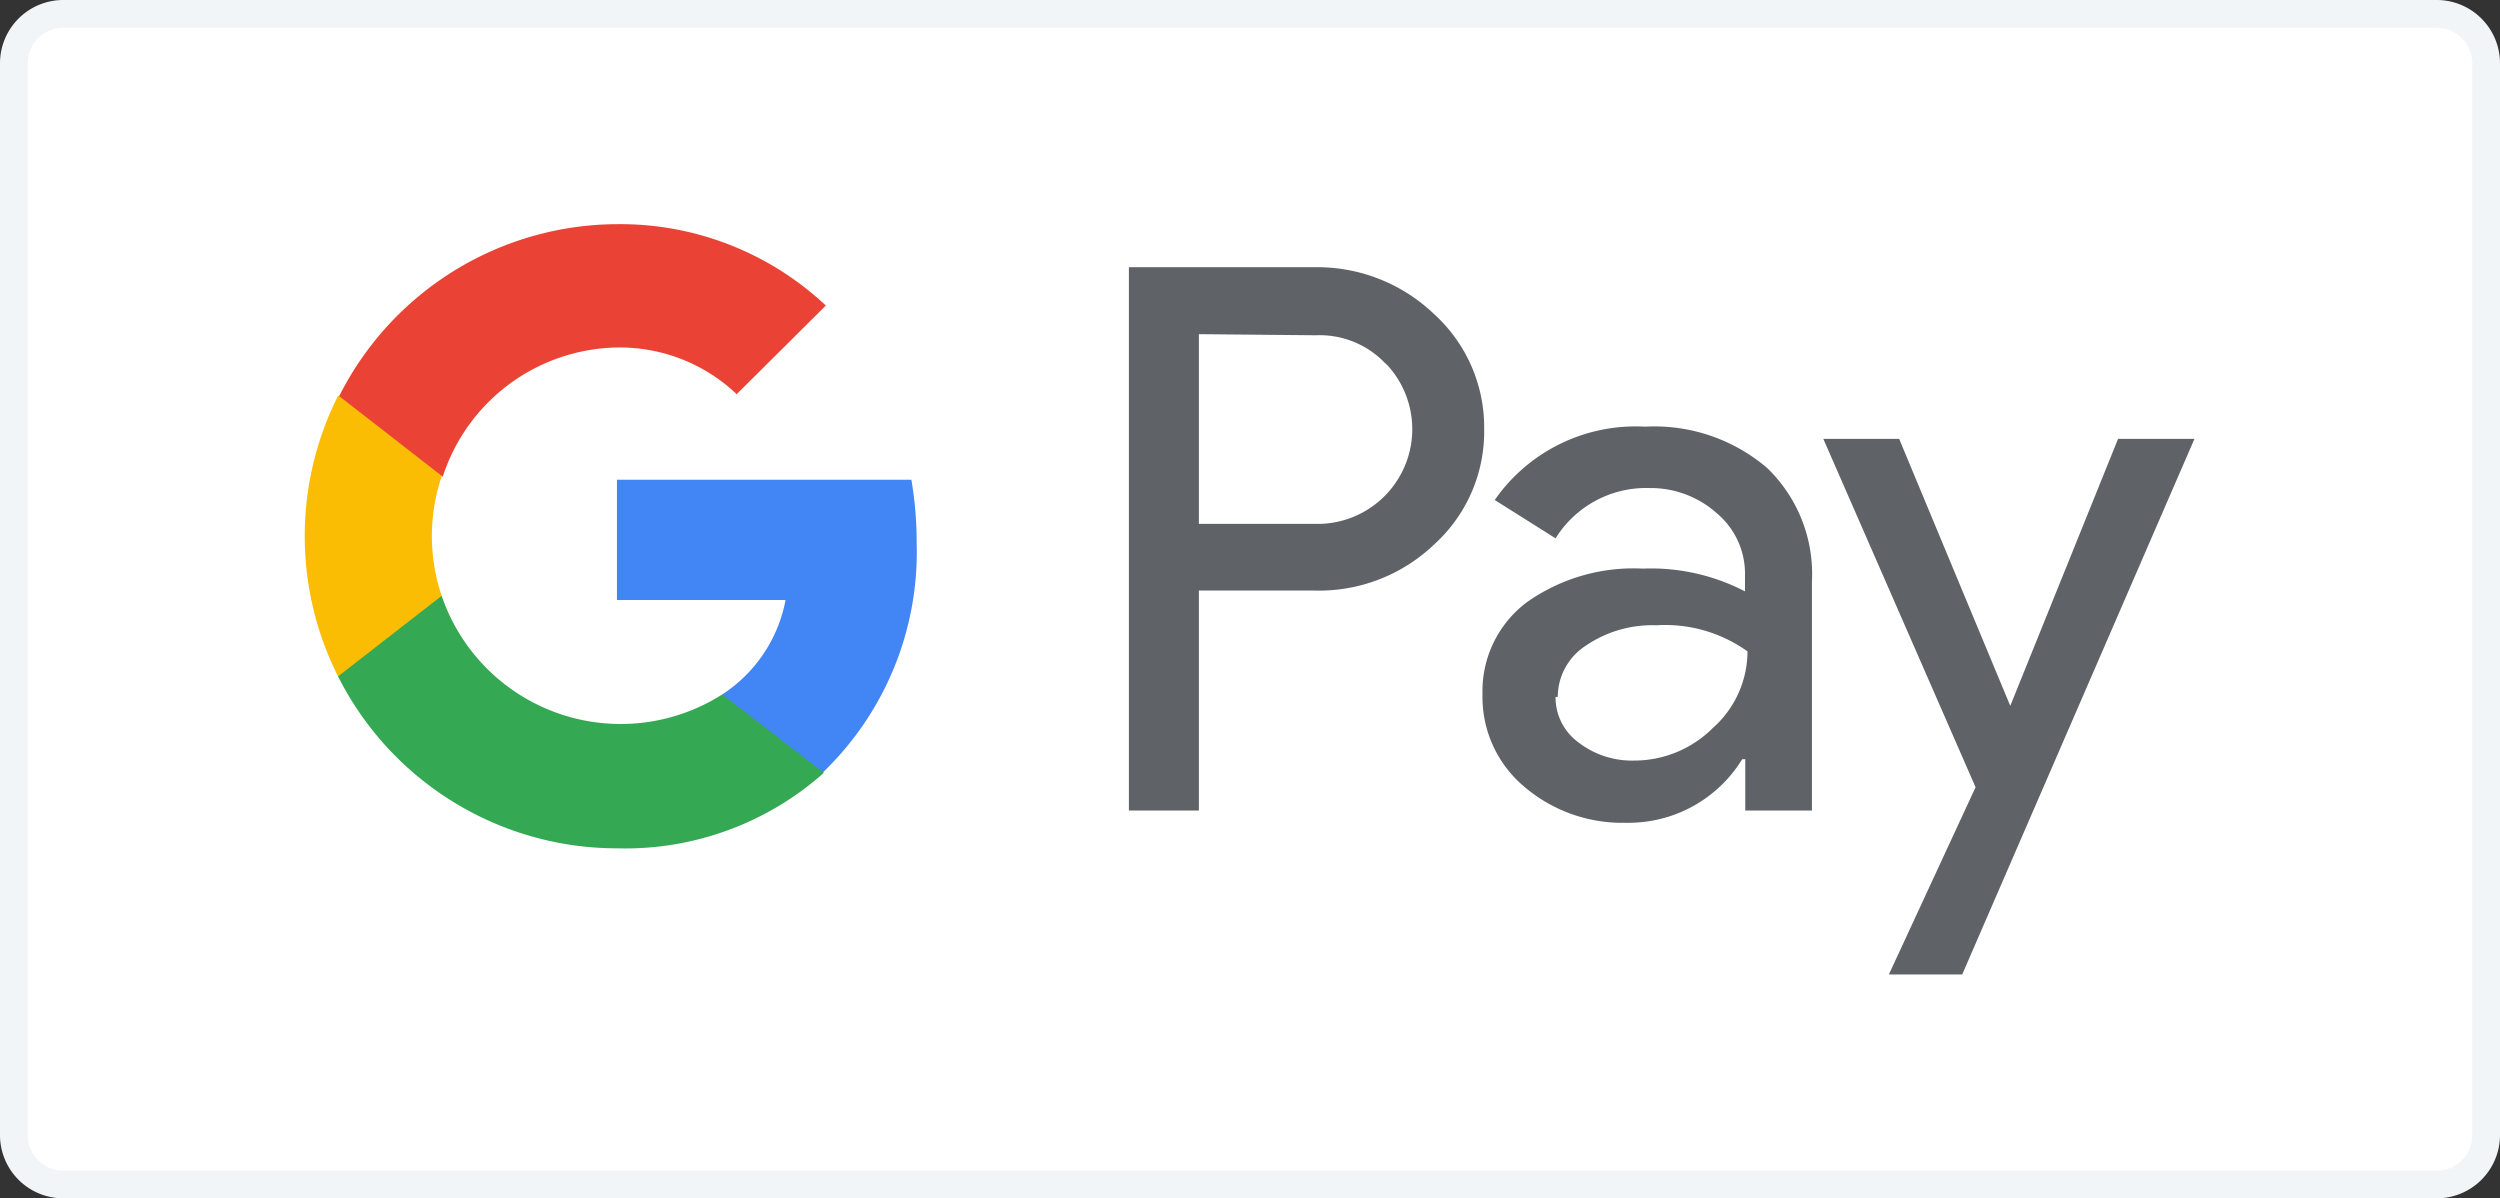
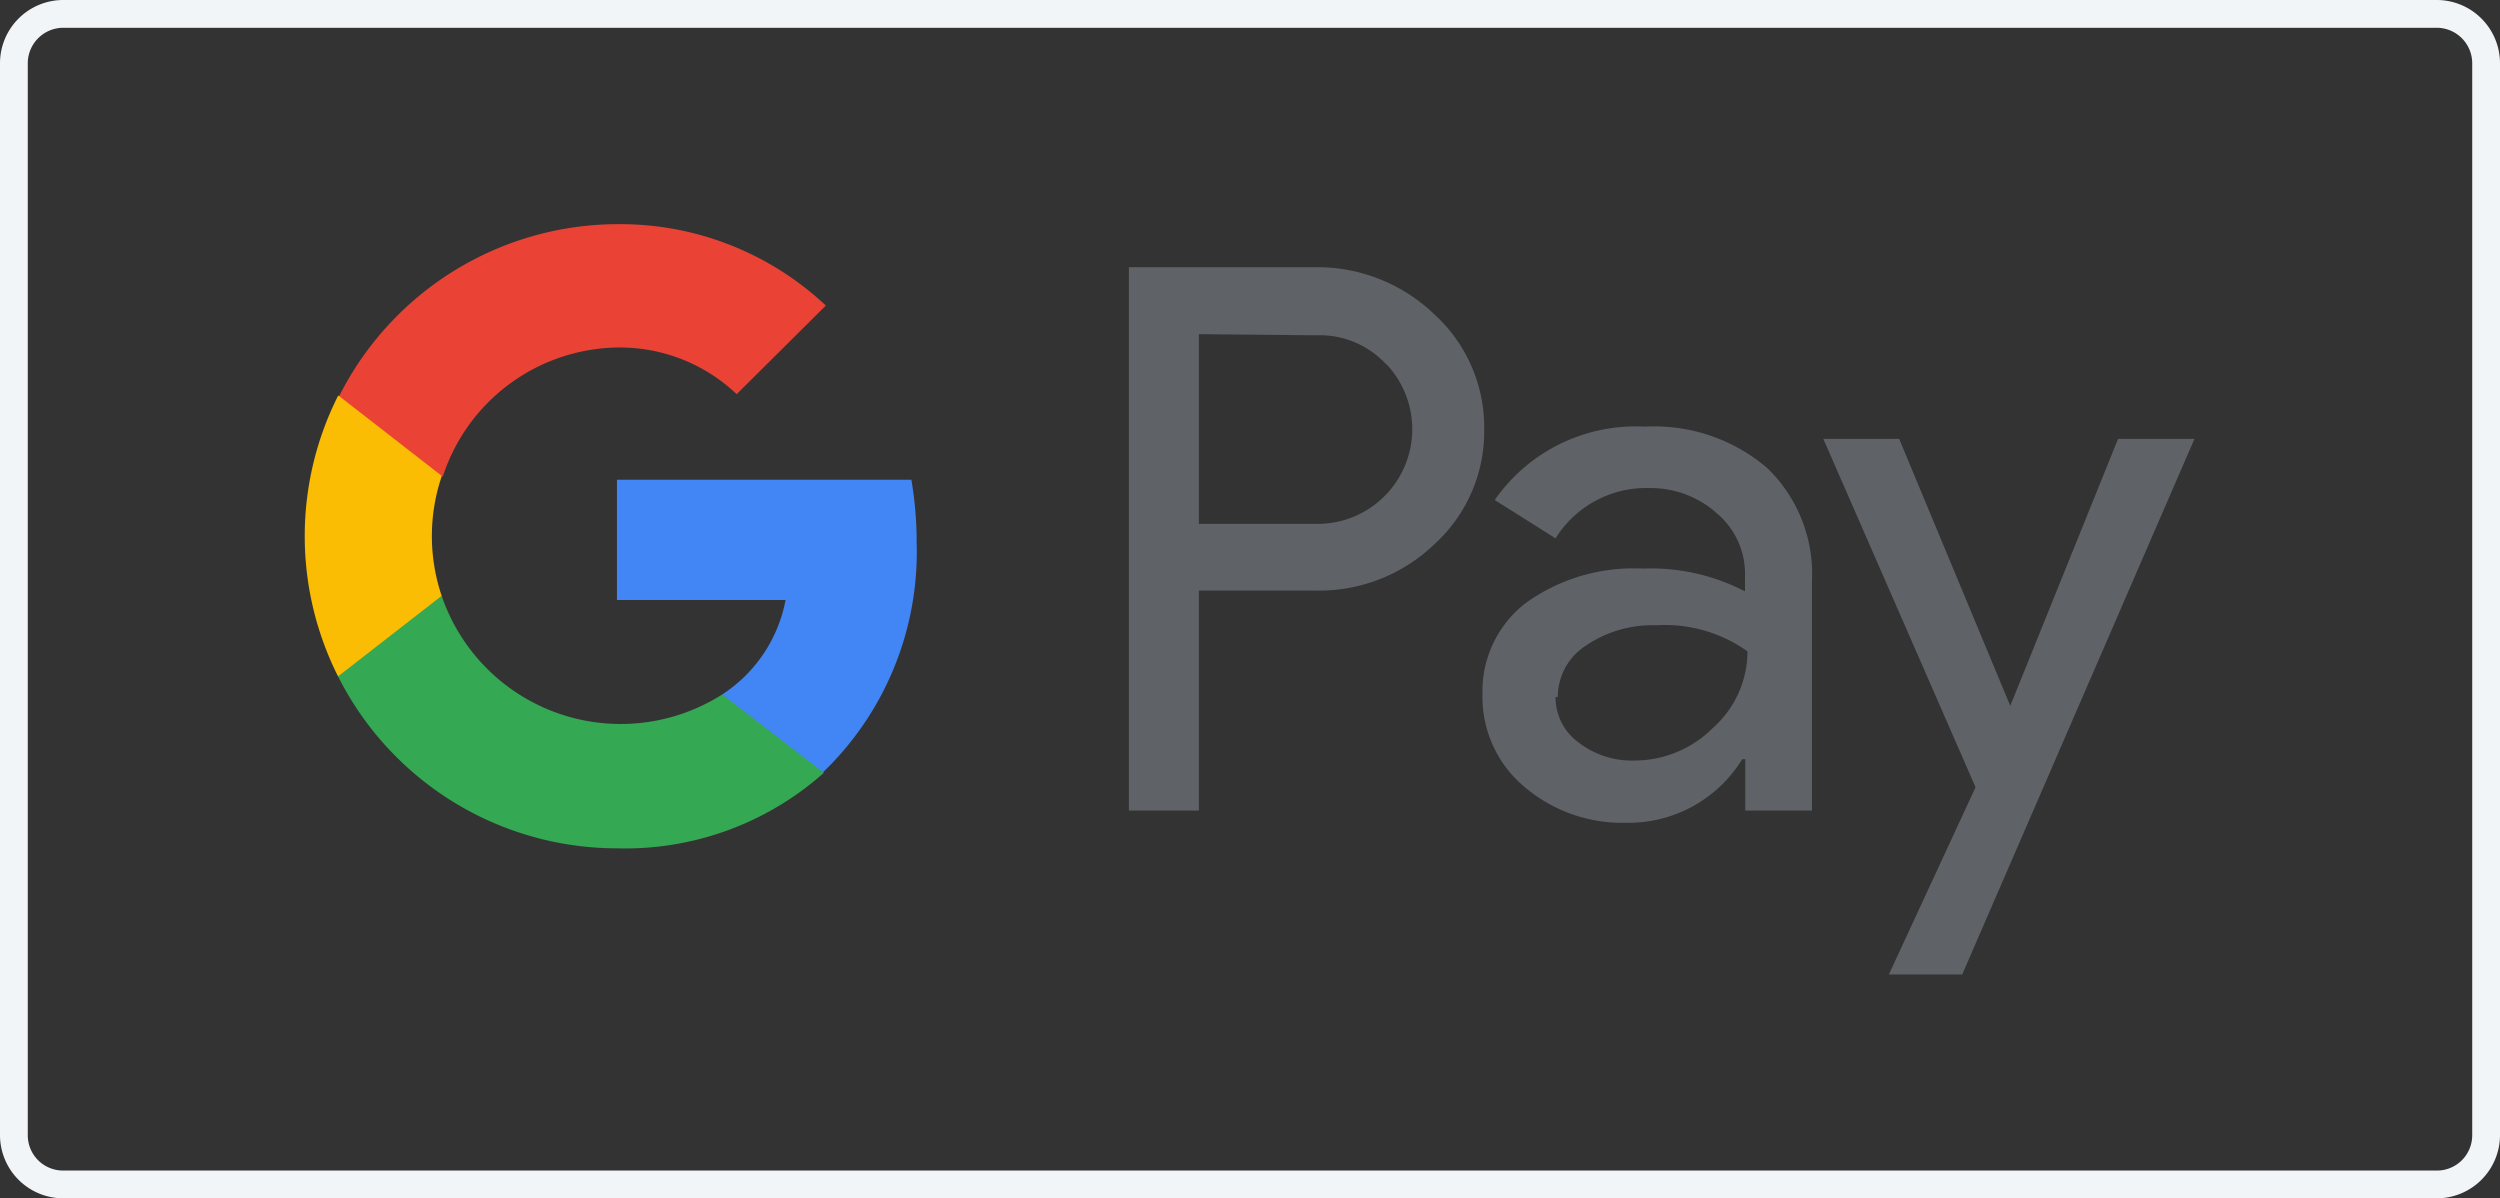
<svg xmlns="http://www.w3.org/2000/svg" id="Layer_1" data-name="Layer 1" viewBox="0 0 90 43.14">
  <rect x="0" y="0" width="90" height="43.14" fill="#333333" stroke="none" />
  <defs>
    <style>.cls-1,.cls-2,.cls-3{fill:none;}  .cls-1{clip-rule:evenodd;}  .cls-3{fill-rule:evenodd;}  .cls-4{clip-path:url(#clip-path);}  .cls-5{clip-path:url(#clip-path-2);}  .cls-6{clip-path:url(#clip-path-3);}  .cls-7{clip-path:url(#clip-path-4);}  .cls-8{clip-path:url(#clip-path-5);}  .cls-9{clip-path:url(#clip-path-6);}  .cls-10{clip-path:url(#clip-path-7);}  .cls-11{clip-path:url(#clip-path-8);}  .cls-12{clip-path:url(#clip-path-9);}  .cls-13{clip-path:url(#clip-path-10);}  .cls-14{clip-path:url(#clip-path-11);}  .cls-15{clip-path:url(#clip-path-12);}  .cls-16{clip-path:url(#clip-path-13);}  .cls-17{clip-path:url(#clip-path-14);}  .cls-18{clip-path:url(#clip-path-15);}  .cls-19{clip-path:url(#clip-path-16);}  .cls-20{fill:#fff;}  .cls-21{fill:#f2f5f7;}  .cls-22{fill:#5f6368;}  .cls-23{fill:#4285f4;}  .cls-24{fill:#34a853;}  .cls-25{fill:#fbbc04;}  .cls-26{fill:#ea4335;}  .cls-27{clip-path:url(#clip-path-17);}  .cls-28{clip-path:url(#clip-path-18);}  .cls-29{clip-path:url(#clip-path-19);}  .cls-30{clip-path:url(#clip-path-20);}  .cls-31{clip-path:url(#clip-path-21);}  .cls-32{clip-path:url(#clip-path-22);}  .cls-33{clip-path:url(#clip-path-23);}  .cls-34{clip-path:url(#clip-path-24);}  .cls-35{clip-path:url(#clip-path-25);}  .cls-36{clip-path:url(#clip-path-31);}  .cls-37{clip-path:url(#clip-path-32);}  .cls-38{clip-path:url(#clip-path-33);}  .cls-39{clip-path:url(#clip-path-34);}  .cls-40{clip-path:url(#clip-path-35);}</style>
    <clipPath id="clip-path">
      <path class="cls-1" d="M-98.18-112.12h-3.19v10.64h3.17a5.93,5.93,0,0,0,4-1.23,5.24,5.24,0,0,0,2-4.08c0-3.14-2.45-5.33-6-5.33m2.54,8a4.25,4.25,0,0,1-3,.85h-.59v-7h.59a4.16,4.16,0,0,1,3,.86,3.52,3.52,0,0,1,1.2,2.65,3.58,3.58,0,0,1-1.2,2.68" />
    </clipPath>
    <clipPath id="clip-path-2">
      <rect class="cls-2" x="-91.21" y="-112.12" width="2.17" height="10.64" />
    </clipPath>
    <clipPath id="clip-path-3">
      <path class="cls-1" d="M-83.73-108c-1.3-.46-1.69-.76-1.69-1.34s.68-1.18,1.62-1.18a2.29,2.29,0,0,1,1.75.87l1.14-1.43a5,5,0,0,0-3.27-1.18,3.21,3.21,0,0,0-3.47,3c0,1.47.7,2.22,2.73,2.92a8.57,8.57,0,0,1,1.5.61,1.24,1.24,0,0,1,.65,1.1,1.55,1.55,0,0,1-1.68,1.5,2.59,2.59,0,0,1-2.37-1.42l-1.4,1.29a4.36,4.36,0,0,0,3.85,2,3.52,3.52,0,0,0,3.84-3.5c0-1.69-.73-2.45-3.2-3.32" />
    </clipPath>
    <clipPath id="clip-path-4">
      <path class="cls-1" d="M-79.85-106.79A5.64,5.64,0,0,0-74-101.24a6.17,6.17,0,0,0,2.72-.62v-2.44a3.54,3.54,0,0,1-2.62,1.16,3.55,3.55,0,0,1-3.74-3.67A3.61,3.61,0,0,1-74-110.46a3.74,3.74,0,0,1,2.72,1.19v-2.44a5.8,5.8,0,0,0-2.67-.65,5.73,5.73,0,0,0-5.93,5.57" />
    </clipPath>
    <clipPath id="clip-path-5">
      <polygon class="cls-1" points="-54.05 -104.97 -57.01 -112.12 -59.38 -112.12 -54.66 -101.21 -53.49 -101.21 -48.69 -112.12 -51.04 -112.12 -54.05 -104.97" />
    </clipPath>
    <clipPath id="clip-path-6">
      <polygon class="cls-1" points="-47.71 -101.48 -41.55 -101.48 -41.55 -103.28 -45.54 -103.28 -45.54 -106.15 -41.7 -106.15 -41.7 -107.96 -45.54 -107.96 -45.54 -110.32 -41.55 -110.32 -41.55 -112.12 -47.71 -112.12 -47.71 -101.48" />
    </clipPath>
    <clipPath id="clip-path-7">
      <path class="cls-1" d="M-33-109c0-2-1.43-3.14-3.94-3.14h-3.21v10.64h2.16v-4.27h.29l3,4.27H-32l-3.5-4.48A2.87,2.87,0,0,0-33-109m-4.35,1.76h-.64v-3.22h.67c1.35,0,2.09.54,2.09,1.57s-.74,1.65-2.12,1.65" />
    </clipPath>
    <clipPath id="clip-path-8">
      <path class="cls-1" d="M-58.73-106.79a5.8,5.8,0,0,1-5.92,5.66,5.79,5.79,0,0,1-5.91-5.66,5.78,5.78,0,0,1,5.91-5.66,5.79,5.79,0,0,1,5.92,5.66" />
    </clipPath>
    <clipPath id="clip-path-9">
      <path class="cls-1" d="M13.5-112.12H10.31v10.65h3.17a6,6,0,0,0,4-1.23,5.26,5.26,0,0,0,2-4.09c0-3.14-2.45-5.33-6-5.33m2.53,8a4.22,4.22,0,0,1-3,.84h-.58v-7h.58a4.13,4.13,0,0,1,3,.86,3.52,3.52,0,0,1,1.21,2.65A3.59,3.59,0,0,1,16-104.12" />
    </clipPath>
    <clipPath id="clip-path-10">
      <rect class="cls-2" x="20.47" y="-112.12" width="2.17" height="10.64" />
    </clipPath>
    <clipPath id="clip-path-11">
      <path class="cls-1" d="M28-108c-1.3-.46-1.69-.77-1.69-1.34s.68-1.18,1.62-1.18a2.27,2.27,0,0,1,1.75.86l1.13-1.42a5,5,0,0,0-3.27-1.18A3.21,3.21,0,0,0,24-109.24c0,1.46.7,2.21,2.74,2.92a8.4,8.4,0,0,1,1.5.6,1.25,1.25,0,0,1,.65,1.1,1.55,1.55,0,0,1-1.68,1.5,2.57,2.57,0,0,1-2.37-1.42l-1.4,1.3a4.38,4.38,0,0,0,3.85,2,3.52,3.52,0,0,0,3.84-3.49c0-1.69-.73-2.46-3.2-3.32" />
    </clipPath>
    <clipPath id="clip-path-12">
      <path class="cls-1" d="M31.83-106.79a5.65,5.65,0,0,0,5.87,5.56,6.2,6.2,0,0,0,2.73-.63v-2.44a3.56,3.56,0,0,1-2.62,1.17,3.56,3.56,0,0,1-3.74-3.67,3.61,3.61,0,0,1,3.63-3.66,3.71,3.71,0,0,1,2.73,1.2v-2.44a5.7,5.7,0,0,0-2.68-.66,5.74,5.74,0,0,0-5.92,5.57" />
    </clipPath>
    <clipPath id="clip-path-13">
      <polygon class="cls-1" points="57.63 -104.97 54.67 -112.12 52.29 -112.12 57.02 -101.2 58.18 -101.2 62.99 -112.12 60.64 -112.12 57.63 -104.97" />
    </clipPath>
    <clipPath id="clip-path-14">
-       <polygon class="cls-1" points="63.97 -101.47 70.13 -101.47 70.13 -103.28 66.14 -103.28 66.14 -106.15 69.98 -106.15 69.98 -107.95 66.14 -107.95 66.14 -110.31 70.13 -110.31 70.13 -112.12 63.97 -112.12 63.97 -101.47" />
-     </clipPath>
+       </clipPath>
    <clipPath id="clip-path-15">
      <path class="cls-1" d="M78.72-109c0-2-1.44-3.14-3.94-3.14H71.56v10.65h2.17v-4.28H74l3,4.28h2.67L76.19-106a2.87,2.87,0,0,0,2.53-3m-4.35,1.76h-.64v-3.22h.67c1.35,0,2.09.54,2.09,1.58s-.74,1.64-2.12,1.64" />
    </clipPath>
    <clipPath id="clip-path-16">
      <path class="cls-1" d="M53-106.79A5.79,5.79,0,0,1,47-101.13a5.79,5.79,0,0,1-5.92-5.66A5.8,5.8,0,0,1,47-112.45,5.8,5.8,0,0,1,53-106.79" />
    </clipPath>
    <clipPath id="clip-path-17">
      <rect class="cls-2" x="-86.93" y="-178.89" width="40.5" height="22.5" rx="3.89" />
    </clipPath>
    <clipPath id="clip-path-18">
      <path class="cls-2" d="M-77-171.33a6,6,0,0,1-1.73,4.23l2.34,3.22h-2.09l-2.55-3.5.66-.5a4.28,4.28,0,0,0,1.71-3.45ZM-83-163.88h1.7v-7.45H-83Zm7,0h1.6v-7.45h-1.6Zm15.64-5.3a1.89,1.89,0,0,0-1.58.72V-169h-1.52v5.16h1.54v-2.71a1.08,1.08,0,0,1,1.15-1.17c.67,0,1.06.41,1.06,1.16v2.72h1.53v-3.28a2,2,0,0,0-2.18-2Zm-9.2.14H-68v5.15h-1.53v-.32a2.71,2.71,0,0,1-1.52.47,2.71,2.71,0,0,1-2.69-2.72A2.71,2.71,0,0,1-71-169.18a2.71,2.71,0,0,1,1.52.47V-169Zm0,2.58a1.36,1.36,0,0,0-1.38-1.33,1.36,1.36,0,0,0-1.39,1.33,1.35,1.35,0,0,0,1.39,1.32A1.35,1.35,0,0,0-69.5-166.46Zm3.9-1.91V-169h-1.56v5.15h1.57v-2.4c0-.81.87-1.25,1.47-1.25h0V-169a1.92,1.92,0,0,0-1.5.67Zm12.23-.67h1.53v5.15h-1.53v-.32a2.7,2.7,0,0,1-1.51.47,2.7,2.7,0,0,1-2.69-2.72,2.7,2.7,0,0,1,2.69-2.72,2.7,2.7,0,0,1,1.51.47V-169Zm0,2.58a1.36,1.36,0,0,0-1.39-1.33,1.36,1.36,0,0,0-1.38,1.33,1.35,1.35,0,0,0,1.38,1.32A1.35,1.35,0,0,0-53.37-166.46Zm3.16.75a1,1,0,0,0-1,1,1,1,0,0,0,1,1,1,1,0,0,0,1-1A1,1,0,0,0-50.21-165.71Z" />
    </clipPath>
    <clipPath id="clip-path-19">
-       <rect class="cls-2" x="24.75" y="-178.89" width="40.5" height="22.5" rx="3.89" />
-     </clipPath>
+       </clipPath>
    <clipPath id="clip-path-20">
      <path class="cls-2" d="M34.65-171.33a6,6,0,0,1-1.73,4.23l2.34,3.22h-2.1l-2.54-3.5.66-.5A4.28,4.28,0,0,0,33-171.33Zm-5.93,7.45h1.7v-7.45h-1.7Zm7,0h1.6v-7.45h-1.6Zm15.64-5.3a1.89,1.89,0,0,0-1.58.72V-169H48.29v5.16h1.54v-2.71A1.08,1.08,0,0,1,51-167.76c.67,0,1.06.41,1.06,1.16v2.72h1.52v-3.28a2,2,0,0,0-2.17-2Zm-9.2.14h1.53v5.15H42.19v-.32a2.76,2.76,0,0,1-1.52.47A2.7,2.7,0,0,1,38-166.46a2.7,2.7,0,0,1,2.69-2.72,2.76,2.76,0,0,1,1.52.47V-169Zm0,2.58a1.36,1.36,0,0,0-1.38-1.33,1.36,1.36,0,0,0-1.39,1.33,1.35,1.35,0,0,0,1.39,1.32A1.35,1.35,0,0,0,42.18-166.46Zm3.9-1.91V-169H44.51v5.15h1.57v-2.4c0-.81.88-1.25,1.48-1.25h0V-169a1.92,1.92,0,0,0-1.5.67ZM58.31-169h1.53v5.15H58.31v-.32a2.7,2.7,0,0,1-1.51.47,2.71,2.71,0,0,1-2.7-2.72,2.71,2.71,0,0,1,2.7-2.72,2.7,2.7,0,0,1,1.51.47V-169Zm0,2.58a1.36,1.36,0,0,0-1.39-1.33,1.36,1.36,0,0,0-1.38,1.33,1.35,1.35,0,0,0,1.38,1.32A1.35,1.35,0,0,0,58.31-166.46Zm3.15.75a1,1,0,0,0-1,1,1,1,0,0,0,1,1,1,1,0,0,0,1-1A1,1,0,0,0,61.46-165.71Z" />
    </clipPath>
    <clipPath id="clip-path-21">
      <path class="cls-1" d="M-56.71,529.17h2.85a1.87,1.87,0,0,0,.34,0,1.23,1.23,0,0,0,1-1.2,1.22,1.22,0,0,0-1-1.19,1.86,1.86,0,0,0-.34,0h-2.85Z" />
    </clipPath>
    <clipPath id="clip-path-22">
      <path class="cls-1" d="M-54.19,512.16a4.8,4.8,0,0,0-4.93,4.66v4.84h7l.48,0c1.58.08,2.74.84,2.74,2.17,0,1-.79,1.94-2.24,2.15v0c1.6.11,2.82.94,2.82,2.25s-1.34,2.33-3.13,2.33h-7.65v9.51h7.23A4.81,4.81,0,0,0-47,535.47V512.16Z" />
    </clipPath>
    <clipPath id="clip-path-23">
      <path class="cls-1" d="M-52.85,524.19a1.13,1.13,0,0,0-1-1.11l-.28,0h-2.59v2.27h2.59l.28,0a1.14,1.14,0,0,0,1-1.12" />
    </clipPath>
    <clipPath id="clip-path-24">
      <path class="cls-1" d="M-81.47,512.16a4.8,4.8,0,0,0-4.93,4.66v11.52a10.36,10.36,0,0,0,4.27,1c1.7,0,2.64-1,2.64-2.31v-5.41h4.24v5.41c0,2.12-1.38,3.82-6.09,3.82a22.32,22.32,0,0,1-5.06-.58v9.83h7.23a4.8,4.8,0,0,0,4.93-4.67V512.16Z" />
    </clipPath>
    <clipPath id="clip-path-25">
-       <path class="cls-1" d="M-67.83,512.16a4.8,4.8,0,0,0-4.93,4.66v6.11c1.25-1,3.41-1.65,6.92-1.5A24,24,0,0,1-62,522v2a10,10,0,0,0-3.73-1c-2.67-.19-4.27,1-4.27,3.22s1.6,3.41,4.27,3.22a10.28,10.28,0,0,0,3.73-1v2a23.41,23.41,0,0,1-3.87.56c-3.51.15-5.67-.49-6.92-1.5v10.77h7.23a4.81,4.81,0,0,0,4.93-4.67V512.16Z" />
-     </clipPath>
+       </clipPath>
    <clipPath id="clip-path-31">
      <path class="cls-1" d="M55,529.17h2.85a1.87,1.87,0,0,0,.34,0,1.21,1.21,0,0,0,0-2.39,1.86,1.86,0,0,0-.34,0H55Z" />
    </clipPath>
    <clipPath id="clip-path-32">
      <path class="cls-1" d="M57.49,512.16a4.8,4.8,0,0,0-4.93,4.66v4.84h7l.49,0c1.58.08,2.74.84,2.74,2.17,0,1-.8,1.94-2.24,2.15v0c1.6.11,2.82.94,2.82,2.25s-1.34,2.33-3.14,2.33H52.56v9.51h7.23a4.81,4.81,0,0,0,4.93-4.67V512.16Z" />
    </clipPath>
    <clipPath id="clip-path-33">
-       <path class="cls-1" d="M58.83,524.19a1.13,1.13,0,0,0-1-1.11l-.29,0H55v2.27h2.58l.29,0a1.14,1.14,0,0,0,1-1.12" />
+       <path class="cls-1" d="M58.83,524.19a1.13,1.13,0,0,0-1-1.11l-.29,0H55h2.58l.29,0a1.14,1.14,0,0,0,1-1.12" />
    </clipPath>
    <clipPath id="clip-path-34">
      <path class="cls-1" d="M30.21,512.16a4.8,4.8,0,0,0-4.93,4.66v11.52a10.31,10.31,0,0,0,4.26,1c1.71,0,2.65-1,2.65-2.31v-5.41h4.24v5.41c0,2.12-1.38,3.82-6.09,3.82a22.32,22.32,0,0,1-5.06-.58v9.83h7.23a4.81,4.81,0,0,0,4.93-4.67V512.16Z" />
    </clipPath>
    <clipPath id="clip-path-35">
      <path class="cls-1" d="M43.85,512.16a4.8,4.8,0,0,0-4.93,4.66v6.11c1.25-1,3.41-1.65,6.92-1.5a24,24,0,0,1,3.87.55v2a10,10,0,0,0-3.73-1c-2.67-.19-4.27,1-4.27,3.22s1.6,3.41,4.27,3.22a10.28,10.28,0,0,0,3.73-1v2a23.41,23.41,0,0,1-3.87.56c-3.51.15-5.67-.49-6.92-1.5v10.77h7.23a4.81,4.81,0,0,0,4.93-4.67V512.16Z" />
    </clipPath>
  </defs>
  <title>Payment-Method-Logos</title>
-   <rect class="cls-20" x="0.5" y="0.5" width="89" height="42.14" rx="1.78" />
  <path class="cls-21" d="M87.72,1A1.28,1.28,0,0,1,89,2.28V40.87a1.27,1.27,0,0,1-1.28,1.27H2.28A1.27,1.27,0,0,1,1,40.87V2.28A1.28,1.28,0,0,1,2.28,1H87.72m0-1H2.28A2.28,2.28,0,0,0,0,2.28V40.87a2.28,2.28,0,0,0,2.28,2.27H87.72A2.28,2.28,0,0,0,90,40.87V2.28A2.28,2.28,0,0,0,87.72,0Z" />
  <path class="cls-22" d="M43.16,21.26v7.92H40.64V9.62h6.67a6.08,6.08,0,0,1,4.32,1.69,5.5,5.5,0,0,1,1.8,4.13,5.48,5.48,0,0,1-1.8,4.16,6,6,0,0,1-4.32,1.66Zm0-9.23v6.83h4.21a3.41,3.41,0,0,0,2.56-5.73l-.07-.06a3.26,3.26,0,0,0-2.49-1Z" />
  <path class="cls-22" d="M59.22,15.36a6.25,6.25,0,0,1,4.4,1.49,5.3,5.3,0,0,1,1.61,4.08v8.25h-2.4V27.33h-.11a4.8,4.8,0,0,1-4.16,2.29,5.44,5.44,0,0,1-3.7-1.31A4.21,4.21,0,0,1,53.37,25a4,4,0,0,1,1.57-3.3,6.64,6.64,0,0,1,4.2-1.23,7.34,7.34,0,0,1,3.68.82v-.58a2.84,2.84,0,0,0-1-2.22,3.57,3.57,0,0,0-2.43-.92A3.84,3.84,0,0,0,56,19.38L53.81,18A6.18,6.18,0,0,1,59.22,15.36ZM56,25.09a2,2,0,0,0,.83,1.64,3.14,3.14,0,0,0,2,.65,4,4,0,0,0,2.83-1.17,3.7,3.7,0,0,0,1.25-2.76,5.1,5.1,0,0,0-3.28-.94,4.25,4.25,0,0,0-2.55.74,2.2,2.2,0,0,0-1,1.84Z" />
  <path class="cls-22" d="M79,15.8,70.64,35.08H68l3.12-6.74L65.64,15.8h2.73l4,9.61h0l3.88-9.61Z" />
  <path class="cls-23" d="M33,19.55a13.41,13.41,0,0,0-.19-2.28H22.21V21.6h6.07A5.2,5.2,0,0,1,26,25v2.81h3.62A11,11,0,0,0,33,19.55Z" />
  <path class="cls-24" d="M22.21,30.54a10.75,10.75,0,0,0,7.45-2.72L26,25A6.81,6.81,0,0,1,15.9,21.45H12.17v2.9A11.25,11.25,0,0,0,22.21,30.54Z" />
  <path class="cls-25" d="M15.9,21.45a6.73,6.73,0,0,1,0-4.3v-2.9H12.17a11.23,11.23,0,0,0,0,10.1Z" />
  <path class="cls-26" d="M22.21,12.51a6.11,6.11,0,0,1,4.31,1.68h0L29.73,11a10.81,10.81,0,0,0-7.52-2.93,11.25,11.25,0,0,0-10,6.19l3.73,2.9A6.72,6.72,0,0,1,22.21,12.51Z" />
</svg>